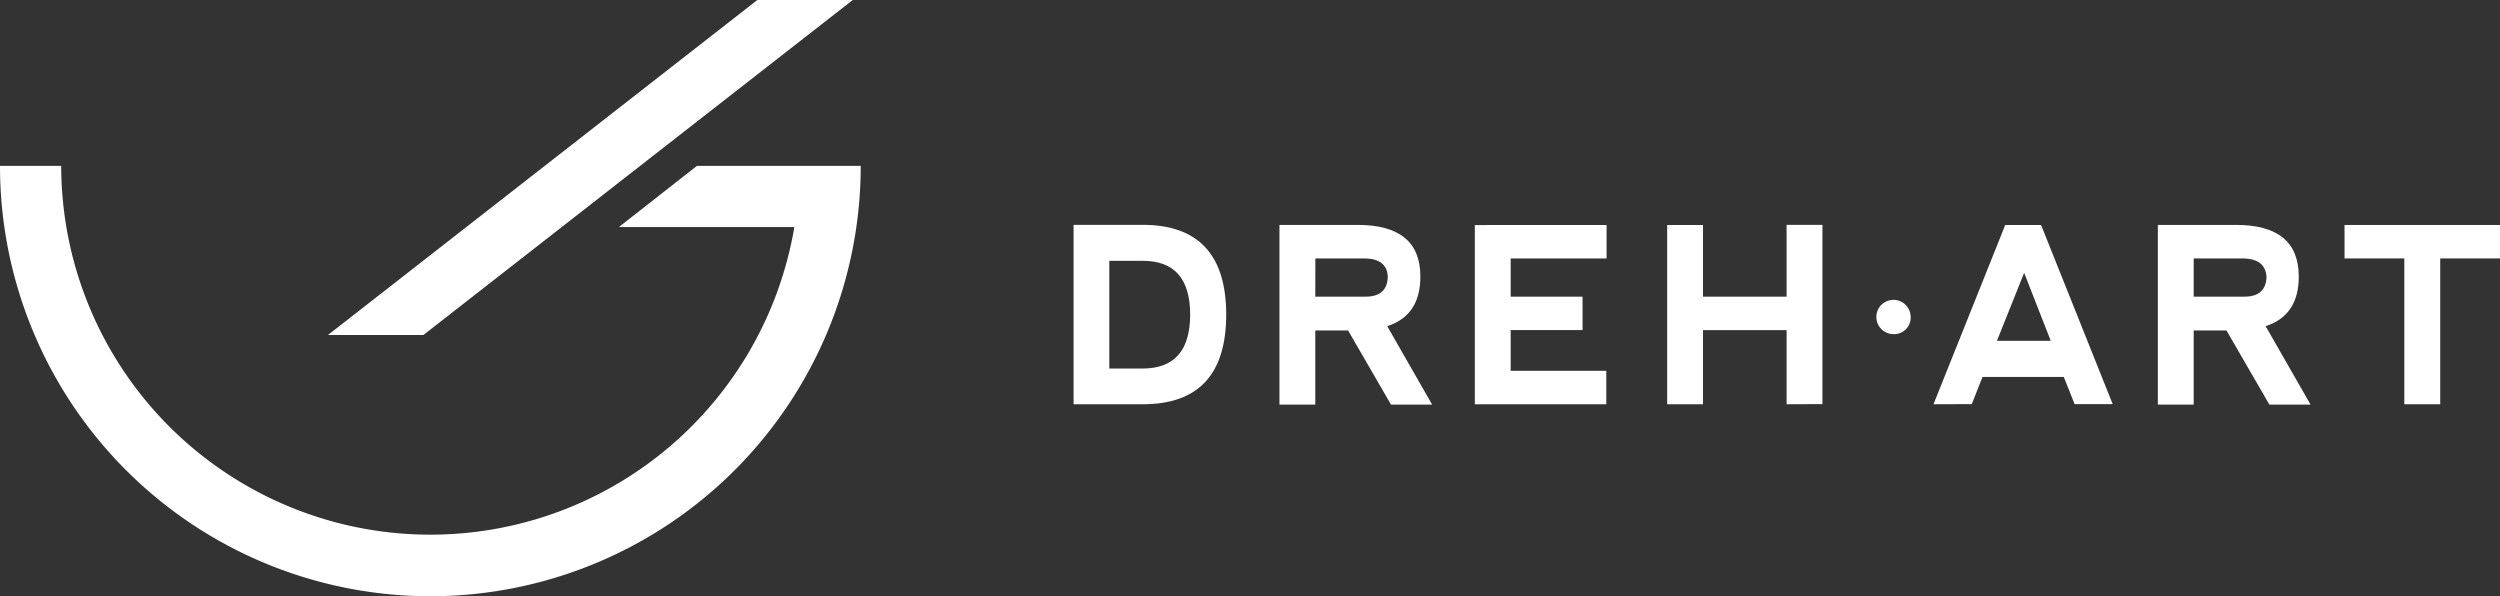
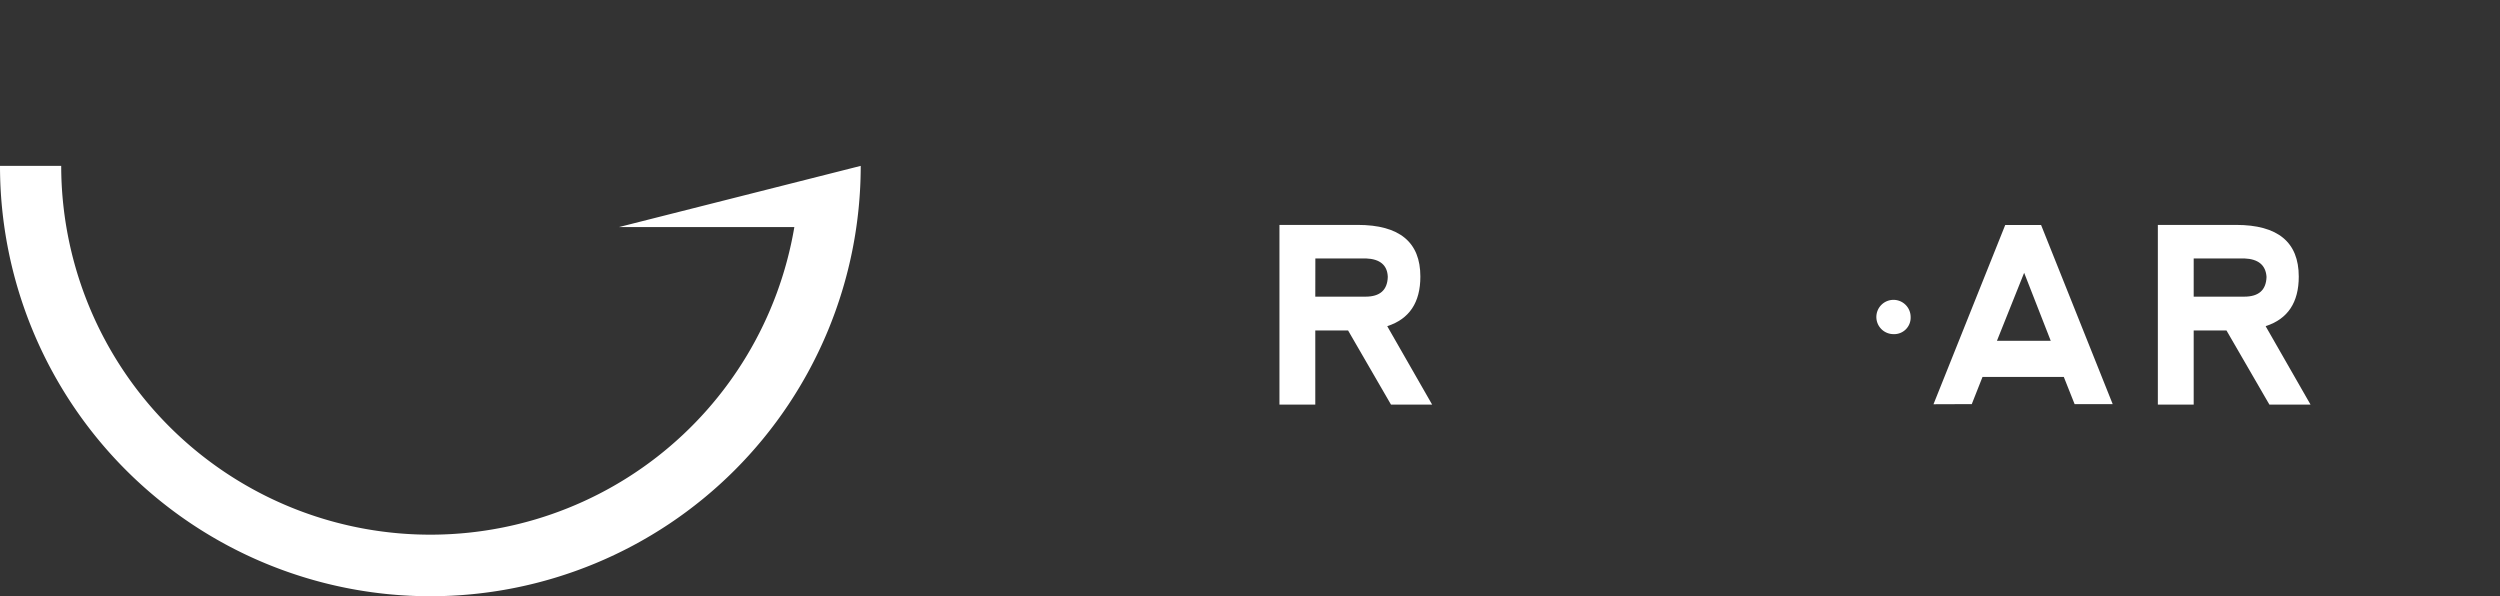
<svg xmlns="http://www.w3.org/2000/svg" viewBox="0 0 367.6 87.66">
  <rect x="0" y="0" width="367.6" height="87.66" fill="#333333" stroke="none" />
  <defs>
    <style>.cls-1{fill:#fff;}</style>
  </defs>
  <title>Element 5</title>
  <g id="Ebene_2" data-name="Ebene 2">
    <g id="Ebene_1-2" data-name="Ebene 1">
-       <path class="cls-1" d="M157.86,59.44V33.06H168q12.3,0,12.3,13.2T168,59.44ZM168,54.19q7,0,7-7.93t-7-7.91h-4.89V54.19Z" />
      <path class="cls-1" d="M204,48l6.58,11.49h-6.05l-6.31-10.9h-4.82v10.9h-5.27V33.07h11.5q9.23,0,9.22,7.6,0,5.71-4.85,7.28m-10.6-4.33h7.39q3.18,0,3.27-2.9C204,39,202.93,38.08,200.85,38h-7.44Z" />
-       <polygon class="cls-1" points="216.86 59.44 216.86 33.09 236.23 33.08 236.23 38 222.13 38 222.13 43.62 232.7 43.62 232.7 48.53 222.13 48.53 222.13 54.52 236.19 54.52 236.19 59.44 216.86 59.44" />
-       <polygon class="cls-1" points="245.14 59.44 245.14 33.08 250.41 33.08 250.41 43.62 262.7 43.62 262.7 33.06 267.97 33.06 267.97 59.42 262.7 59.44 262.7 48.54 250.41 48.54 250.41 59.44 245.14 59.44" />
      <path class="cls-1" d="M278.42,49.13a2.52,2.52,0,1,1,2.52-2.52,2.42,2.42,0,0,1-2.52,2.52" />
      <path class="cls-1" d="M284.3,59.44l10.55-26.36h5.27l10.53,26.34-5.6,0-1.59-4H291.51l-1.58,4Zm13.33-19.33-4,10h7.91Z" />
      <path class="cls-1" d="M333.16,48l6.58,11.49h-6.05l-6.31-10.9h-4.82v10.9h-5.27V33.07h11.5q9.22,0,9.22,7.6,0,5.71-4.85,7.28m-10.6-4.33H330q3.18,0,3.27-2.9C333.16,39,332.08,38.08,330,38h-7.44Z" />
-       <polygon class="cls-1" points="367.6 33.08 367.6 38 358.81 38 358.81 59.44 353.53 59.44 353.53 38 344.74 38 344.74 33.08 367.6 33.08" />
-       <path class="cls-1" d="M91,33.39H116.8A54.28,54.28,0,0,1,9,24.39H0a63.28,63.28,0,0,0,126.56,0H102.48Z" />
-       <polygon class="cls-1" points="48.22 49.26 62.25 49.26 125.39 0 111.36 0 48.22 49.26" />
+       <path class="cls-1" d="M91,33.39H116.8A54.28,54.28,0,0,1,9,24.39H0a63.28,63.28,0,0,0,126.56,0Z" />
    </g>
  </g>
</svg>